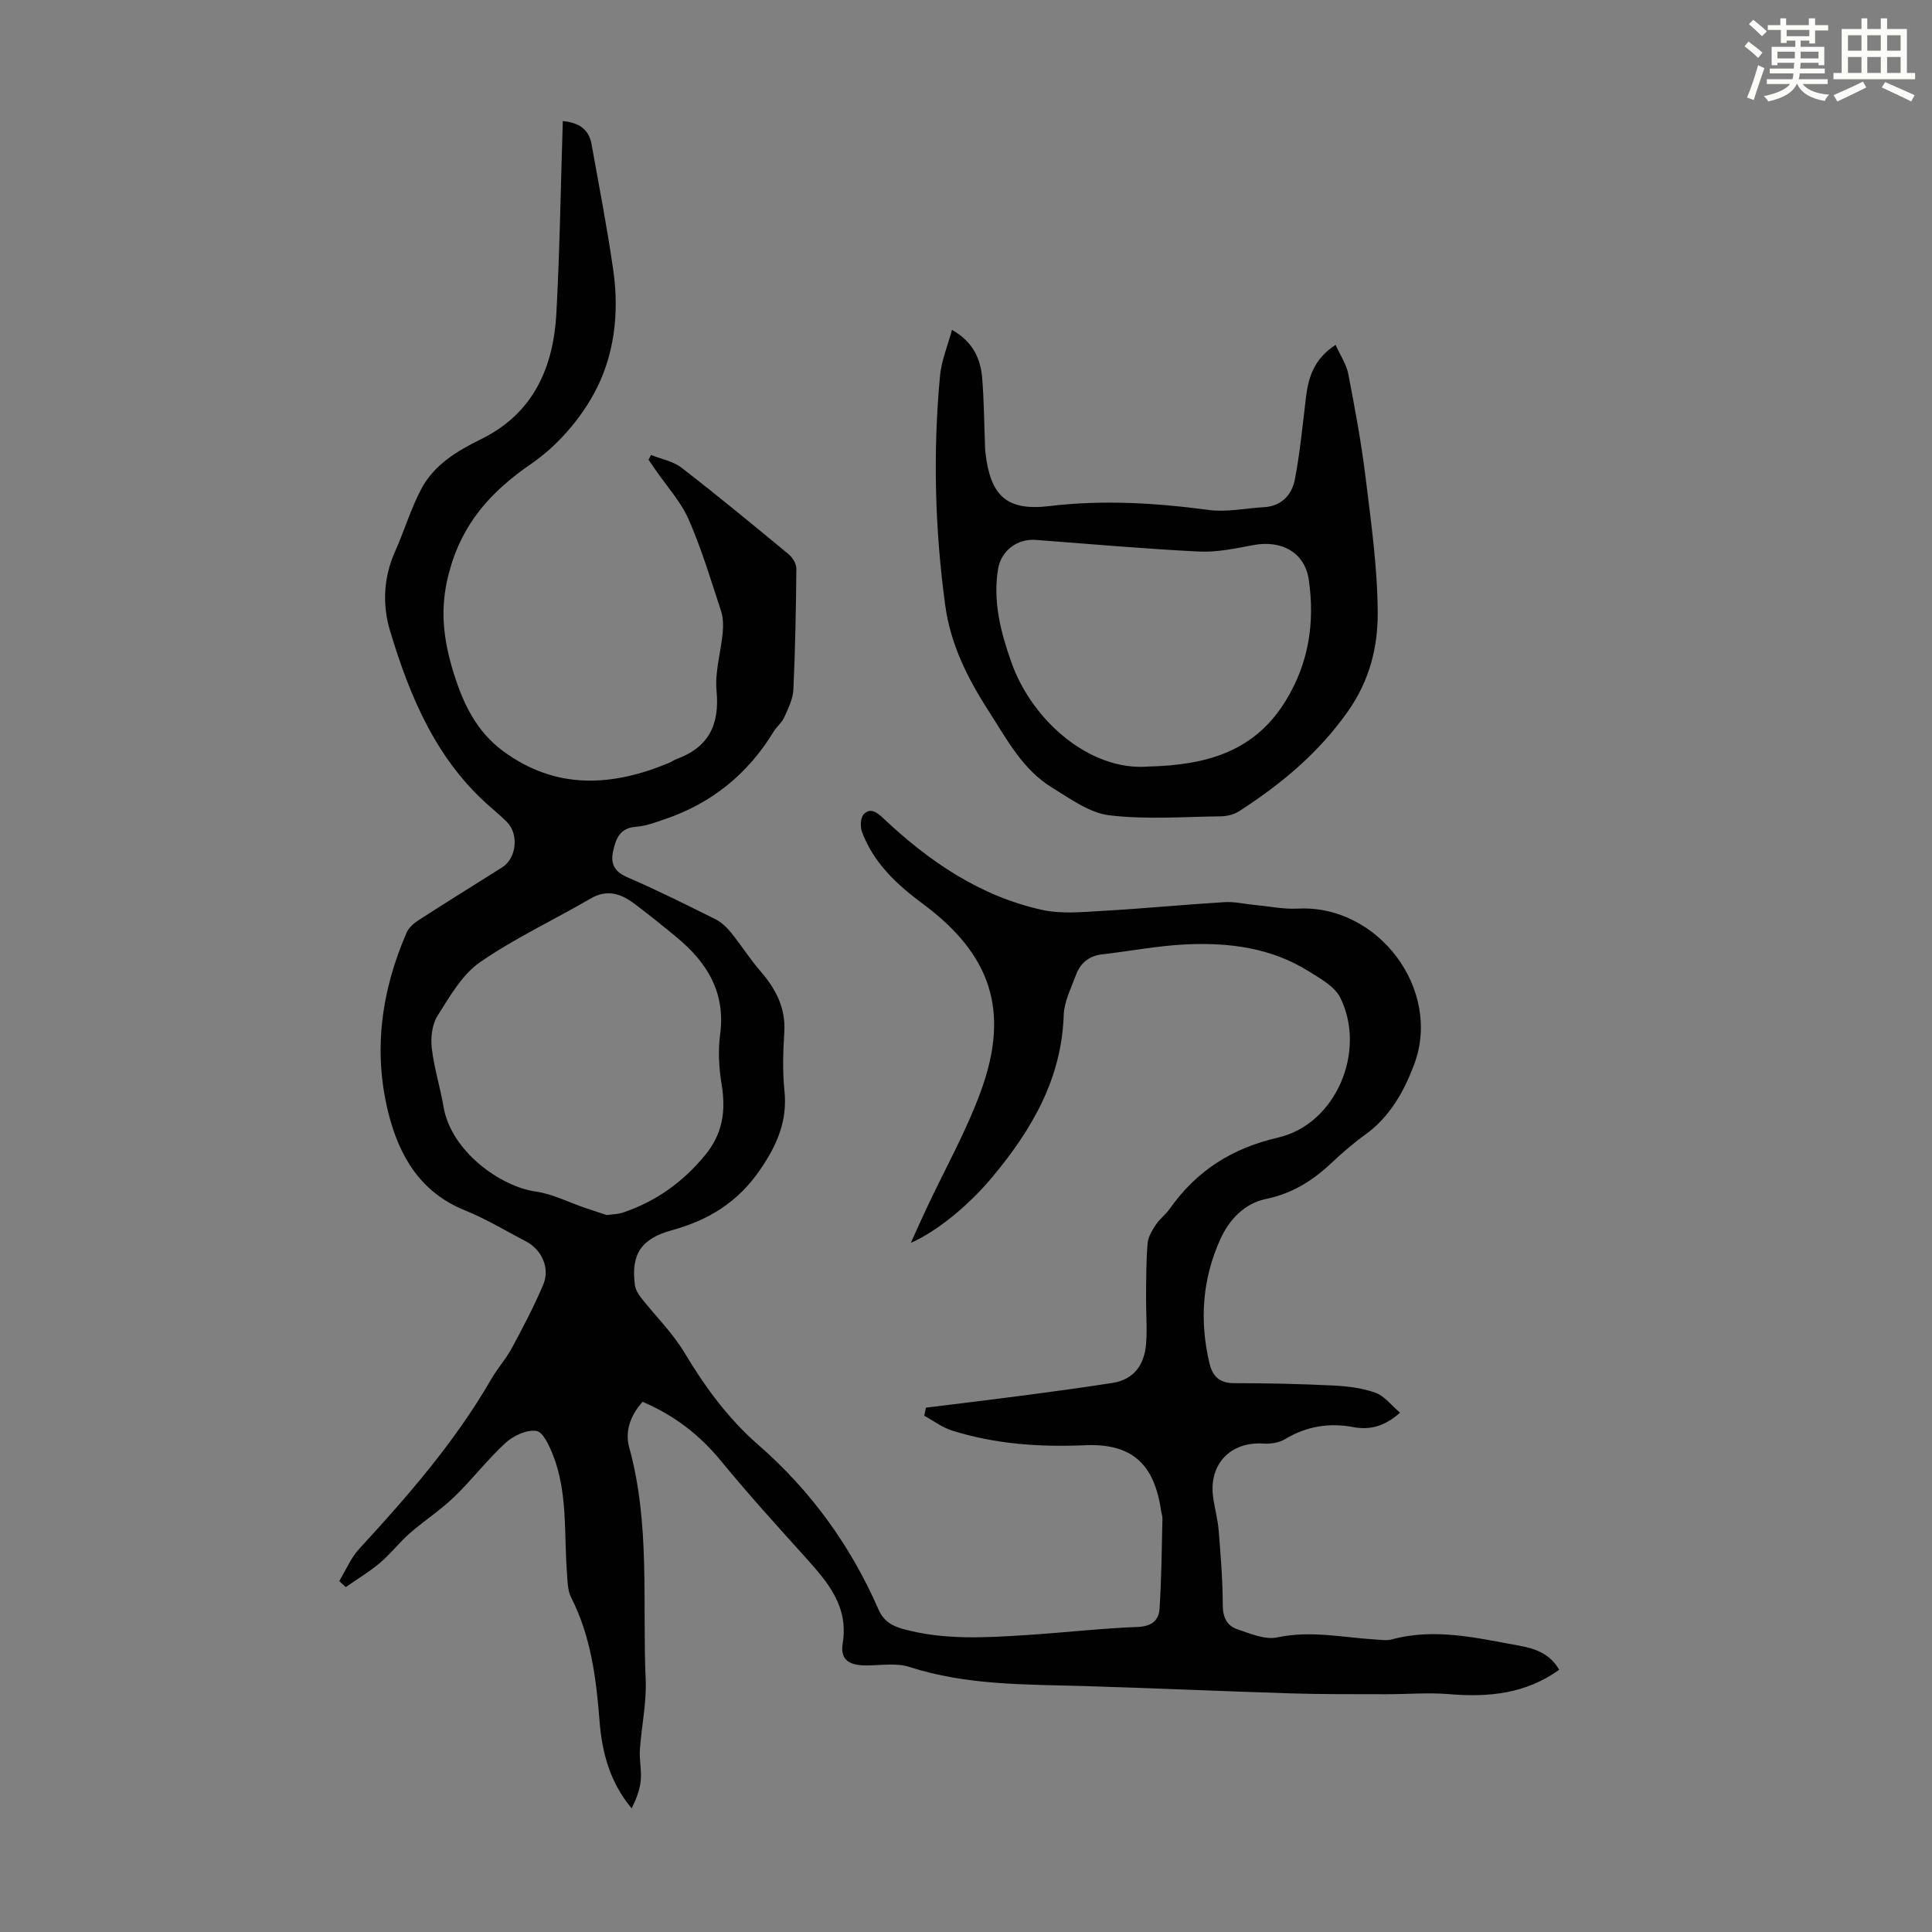
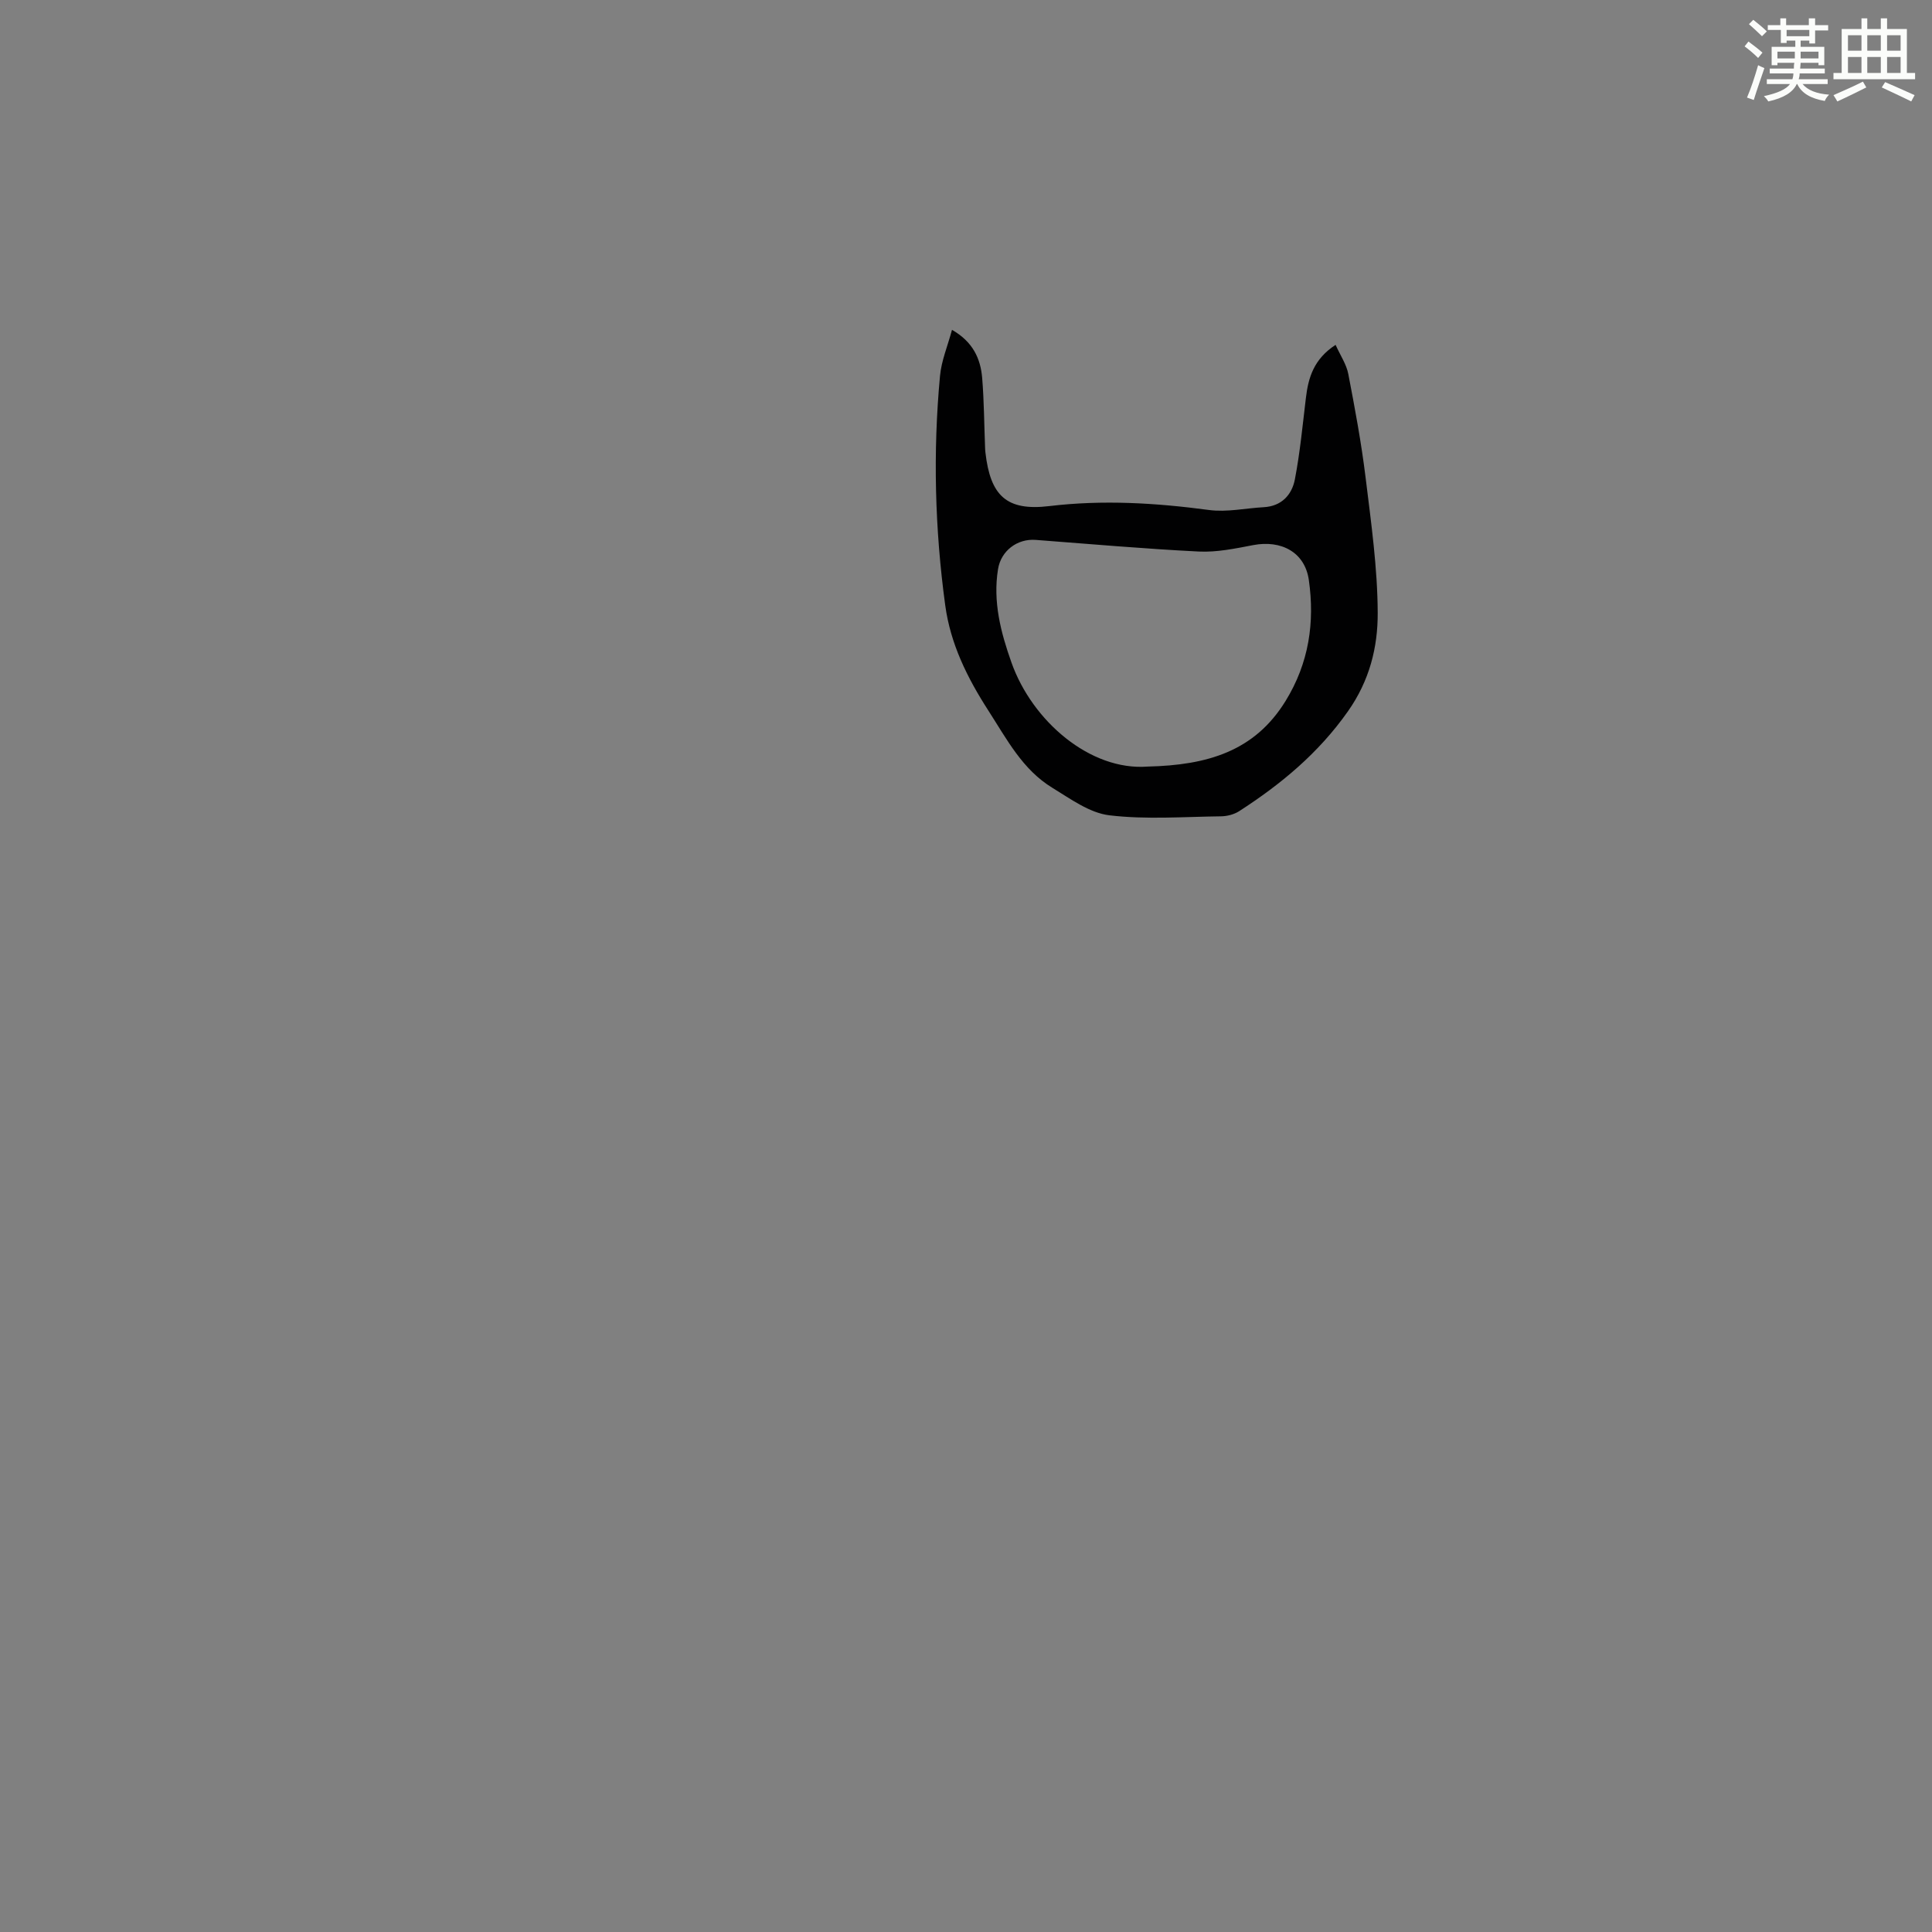
<svg xmlns="http://www.w3.org/2000/svg" enable-background="new 0 0 400 400" viewBox="0 0 400 400">
  <rect x="0" y="0" width="400" height="400" fill="#808080" stroke="none" />
  <path d="m361.2 9.6.8-1c.9.7 1.9 1.4 2.9 2.3l-.9 1.1c-1-1-2-1.8-2.8-2.4zm.5 10.6c.9-2.1 1.6-4.3 2.3-6.7.4.2.8.4 1.3.6-.7 2.1-1.5 4.3-2.2 6.6zm.4-15.2.9-.9c1 .8 2 1.6 2.8 2.4l-1 1c-.9-.9-1.8-1.7-2.7-2.5zm12.5-1.2h1.2v1.4h2.7v1.1h-2.7v2.7h-1.2v-.6h-1.8v1.3h4.9v3.8h-1.2v-.5h-3.7c0 .4-.1.9-.1 1.2h5.1v1h-5.2c0 .5-.1.9-.2 1.2h6v1h-5.2c1.1 1.3 2.9 2 5.5 2.2-.4.4-.7.8-.9 1.3-2.9-.5-4.8-1.6-5.7-3.5h-.1c-.8 1.7-2.7 2.9-5.9 3.6-.2-.4-.6-.8-.9-1.1 2.8-.6 4.6-1.4 5.4-2.5h-4.8v-1h5.3c.1-.3.2-.7.2-1.2h-4.9v-1h5c0-.4 0-.8.1-1.2h-3.5v.5h-1.2v-3.8h4.9v-1.3h-1.8v.5h-1.2v-2.7h-2.7v-1h2.6v-1.4h1.2v1.4h4.7v-1.4zm-6.6 8.3h3.6c0-.4 0-.9 0-1.4h-3.6zm1.9-4.6h4.7v-1.3h-4.7zm6.6 3.2h-3.7v1.4h3.7z" fill="#fbfcfa" />
  <path d="m385.3 3.8h1.3v2.2h2.8v-2.2h1.3v2.2h4.1v9.1h1.7v1.3h-16.9v-1.3h1.7v-9.1h4.1v-2.2zm.4 13.1.7 1.2c-1.8.9-3.8 1.9-6 2.9-.2-.4-.5-.8-.8-1.3 2.3-1 4.3-1.9 6.1-2.8zm-3.1-6.4h2.8v-3.2h-2.8zm0 4.6h2.8v-3.3h-2.8zm4-4.6h2.8v-3.2h-2.8zm0 4.6h2.8v-3.3h-2.8zm3.7 1.9c2.1.9 4.1 1.8 6.1 2.7l-.7 1.3c-2.2-1.1-4.2-2-6.1-2.9zm3.2-9.7h-2.8v3.2h2.8zm-2.8 7.8h2.8v-3.3h-2.8z" fill="#fbfcfa" />
  <g fill="#010102">
-     <path d="m133.04 290.23c-2.53 2.82-3.69 6.1-2.77 9.45 4.37 15.81 2.71 32.01 3.41 48.05.21 4.82-.87 9.69-1.2 14.55-.14 2.1.38 4.25.18 6.33-.19 1.97-.93 3.89-1.88 5.79-4.52-5.39-6.14-11.58-6.65-18.07-.69-8.84-1.78-17.54-5.89-25.61-.76-1.5-.73-3.46-.87-5.23-.6-8.1.18-16.38-2.85-24.16-.76-1.94-2.07-4.86-3.46-5.07-2-.3-4.76.98-6.39 2.47-3.78 3.47-6.93 7.62-10.63 11.19-2.85 2.75-6.23 4.93-9.22 7.54-2.17 1.9-3.94 4.25-6.14 6.11s-4.72 3.36-7.09 5.02c-.45-.41-.9-.83-1.35-1.24 1.35-2.24 2.38-4.78 4.12-6.67 10.1-10.96 19.85-22.16 27.35-35.15 1.28-2.22 3.05-4.17 4.26-6.42 2.31-4.3 4.6-8.64 6.5-13.13 1.46-3.45-.32-7.29-3.62-8.99-4.17-2.16-8.21-4.64-12.55-6.38-9.28-3.73-13.67-11.29-15.9-20.23-3.19-12.8-1.44-25.31 3.81-37.34.45-1.02 1.49-1.91 2.47-2.54 5.73-3.7 11.54-7.29 17.3-10.93 2.98-1.88 3.49-6.91.94-9.42-1.03-1.02-2.13-1.98-3.23-2.93-11.29-9.73-16.79-22.84-20.93-36.6-1.63-5.42-1.37-11.04 1.03-16.42 1.9-4.27 3.24-8.81 5.41-12.93 2.64-5.03 7.4-7.89 12.39-10.34 10.87-5.34 15.01-14.86 15.61-26.19.7-13.17.9-26.37 1.32-39.67 3.31.29 5.4 1.69 5.95 4.77 1.56 8.67 3.24 17.32 4.49 26.03 1.3 8.96.24 17.99-4.08 25.79-3.04 5.5-7.66 10.75-12.82 14.31-8.5 5.85-14.47 12.44-17.16 22.83-1.9 7.32-1.11 13.57.98 20.4 2 6.51 4.78 12.26 10.32 16.34 10.92 8.03 22.51 7.33 34.36 2.39.51-.21.97-.58 1.49-.77 6.69-2.43 8.97-7.12 8.3-14.16-.37-3.9.9-7.94 1.27-11.94.14-1.5.13-3.13-.33-4.54-2.09-6.37-4.02-12.83-6.7-18.95-1.63-3.71-4.52-6.86-6.85-10.26-.49-.71-.98-1.42-1.47-2.13.17-.33.35-.65.52-.98 2.13.85 4.58 1.29 6.32 2.64 7.52 5.82 14.87 11.87 22.2 17.94.81.67 1.57 1.95 1.57 2.94-.08 8.36-.23 16.72-.62 25.07-.09 1.95-1.08 3.9-1.9 5.74-.49 1.09-1.56 1.91-2.19 2.95-5.31 8.71-12.74 14.78-22.4 18.08-1.99.68-4.03 1.47-6.08 1.61-3.38.24-4.19 2.48-4.76 5.1-.58 2.67.36 4.25 3.04 5.4 6.15 2.65 12.16 5.66 18.16 8.65 1.22.61 2.32 1.65 3.19 2.73 2.11 2.59 3.9 5.45 6.08 7.97 3.19 3.69 5.3 7.62 4.98 12.71-.25 4.01-.38 8.09.03 12.08.65 6.27-1.5 11.2-5.02 16.35-4.62 6.77-10.75 10.48-18.29 12.55-6.3 1.73-8.48 4.89-7.66 11.3.12.9.64 1.85 1.21 2.58 3.03 3.86 6.61 7.36 9.1 11.53 4.24 7.08 9.05 13.62 15.24 19.02 10.89 9.49 19.12 20.87 24.88 34.06 1 2.3 2.66 3.38 4.94 4.02 8.58 2.4 17.3 1.84 26.01 1.28 7.59-.49 15.16-1.37 22.75-1.66 2.88-.11 4.35-1.38 4.5-3.74.41-6.21.45-12.44.6-18.67.01-.55-.2-1.1-.28-1.65-1.41-9.64-5.97-13.99-15.79-13.56-9.39.41-18.54-.23-27.49-3.04-2.04-.64-3.85-2.03-5.76-3.07.12-.56.24-1.11.36-1.67 6.78-.84 13.57-1.65 20.34-2.54 6.08-.8 12.17-1.63 18.23-2.57 4.59-.71 6.68-3.87 7.01-8.17.25-3.22-.04-6.48-.01-9.71.03-3.68.01-7.38.32-11.04.11-1.33.94-2.68 1.71-3.85.79-1.2 2.03-2.1 2.86-3.28 5.56-7.86 12.78-12.52 22.45-14.76 11.98-2.77 18.34-17.89 12.88-28.94-1.16-2.35-4.14-3.98-6.55-5.49-7.8-4.89-16.57-5.99-25.5-5.56-5.78.28-11.51 1.4-17.28 2.06-2.76.32-4.51 1.85-5.42 4.31-1 2.71-2.43 5.48-2.52 8.26-.43 13.18-6.61 23.71-14.69 33.43-5.06 6.09-11.66 11.41-16.97 13.74 1.28-2.82 2.25-5.01 3.27-7.17 3.79-8.09 8.22-15.94 11.26-24.3 6.02-16.55 2.09-28.27-12.06-38.75-5.38-3.99-10.19-8.45-12.58-14.9-.39-1.06-.31-2.9.36-3.62 1.31-1.41 2.69-.46 3.98.75 9.48 8.96 20.06 16.21 32.99 19.05 4.03.88 8.41.43 12.61.19 8.37-.47 16.73-1.29 25.1-1.8 2.07-.13 4.18.38 6.27.58 2.97.28 5.97.91 8.92.76 16.61-.89 29.9 16.73 24.11 32.22-2.14 5.71-5.06 10.92-10.2 14.62-2.45 1.76-4.74 3.76-6.94 5.83-3.89 3.66-8.13 6.32-13.54 7.44-4.46.92-7.62 4.25-9.49 8.39-3.71 8.23-4.3 16.8-2.24 25.57.63 2.7 2.05 4.18 5.1 4.18 6.82 0 13.64.15 20.45.48 2.98.14 6.06.51 8.83 1.5 1.86.66 3.27 2.59 5.09 4.13-3.26 2.92-6.34 3.6-9.64 2.99-5.08-.95-9.72-.18-14.17 2.49-1.23.74-2.97 1.02-4.43.92-6.85-.47-11.4 4.25-10.45 11.11.32 2.32.97 4.61 1.15 6.95.41 5.12.83 10.25.84 15.38 0 2.53.87 4.28 3.01 5 2.69.91 5.77 2.23 8.31 1.68 6.91-1.48 13.57.04 20.33.44 1.11.07 2.29.27 3.32-.01 8.99-2.45 17.75-.27 26.52 1.31 3.18.57 6.29 1.66 8.16 4.97-6.91 4.97-14.58 5.72-22.7 5.05-4.4-.37-8.86.02-13.3.01-6.58-.02-13.16.03-19.74-.18-14.2-.44-28.39-1.09-42.58-1.51-12.17-.35-24.35-.13-36.18-3.95-2.75-.89-5.98-.32-8.99-.32-3.57 0-5.39-1.21-4.85-4.54 1.25-7.7-3.06-12.65-7.61-17.72-5.98-6.65-12.01-13.27-17.67-20.18-4.39-5.32-9.57-9.33-16.15-12.14zm-7.4-38.66c1.37-.2 2.41-.2 3.34-.52 6.83-2.31 12.41-6.29 17.02-11.91 3.65-4.44 4.3-9.16 3.41-14.6-.56-3.38-.77-6.96-.32-10.34 1.17-8.67-2.65-14.88-8.93-20.09-2.92-2.42-5.87-4.8-8.91-7.07-2.73-2.03-5.58-2.98-8.96-1.01-7.62 4.44-15.69 8.19-22.91 13.19-3.72 2.58-6.26 7.08-8.78 11.07-1.14 1.79-1.46 4.5-1.21 6.68.46 4.08 1.74 8.07 2.43 12.14 1.56 9.28 11.83 16.56 19.06 17.58 3.53.5 6.88 2.24 10.32 3.41 1.57.54 3.15 1.05 4.44 1.47z" />
    <path d="m276.52 71.4c1 2.22 2.25 4.04 2.63 6.03 1.37 7.11 2.7 14.24 3.58 21.43 1.14 9.31 2.47 18.67 2.51 28.02.03 7.14-1.69 14.04-6.17 20.4-6.09 8.65-13.84 15.07-22.52 20.67-1.05.67-2.48 1.04-3.73 1.06-7.72.09-15.52.7-23.13-.21-4.11-.49-8.05-3.4-11.79-5.68-6.21-3.78-9.44-10.06-13.27-16-4.39-6.82-7.85-13.82-8.93-21.8-2.15-15.78-2.56-31.65-1.08-47.51.29-3.13 1.58-6.17 2.48-9.52 4.31 2.46 5.92 5.94 6.25 9.98.39 4.78.41 9.6.6 14.4.01.34.03.67.07 1 1.02 8.95 4.35 12.18 13.23 11.11 11.12-1.33 22.05-.66 33.07.81 3.68.49 7.53-.37 11.31-.58 3.7-.2 5.84-2.55 6.46-5.76 1.07-5.56 1.6-11.22 2.28-16.85.5-4.23 1.64-8.07 6.15-11zm-38.9 87.31c12.37-.29 22.14-3.17 28.55-13.59 4.84-7.86 6.06-16.27 4.81-25.04-.83-5.78-5.74-8.33-11.53-7.22-3.7.71-7.52 1.51-11.24 1.33-11.27-.56-22.53-1.56-33.78-2.41-3.84-.29-7.19 2.27-7.8 6.06-1.09 6.74.57 13.1 2.79 19.35 4.29 12.1 16.3 22.44 28.2 21.52z" />
  </g>
</svg>